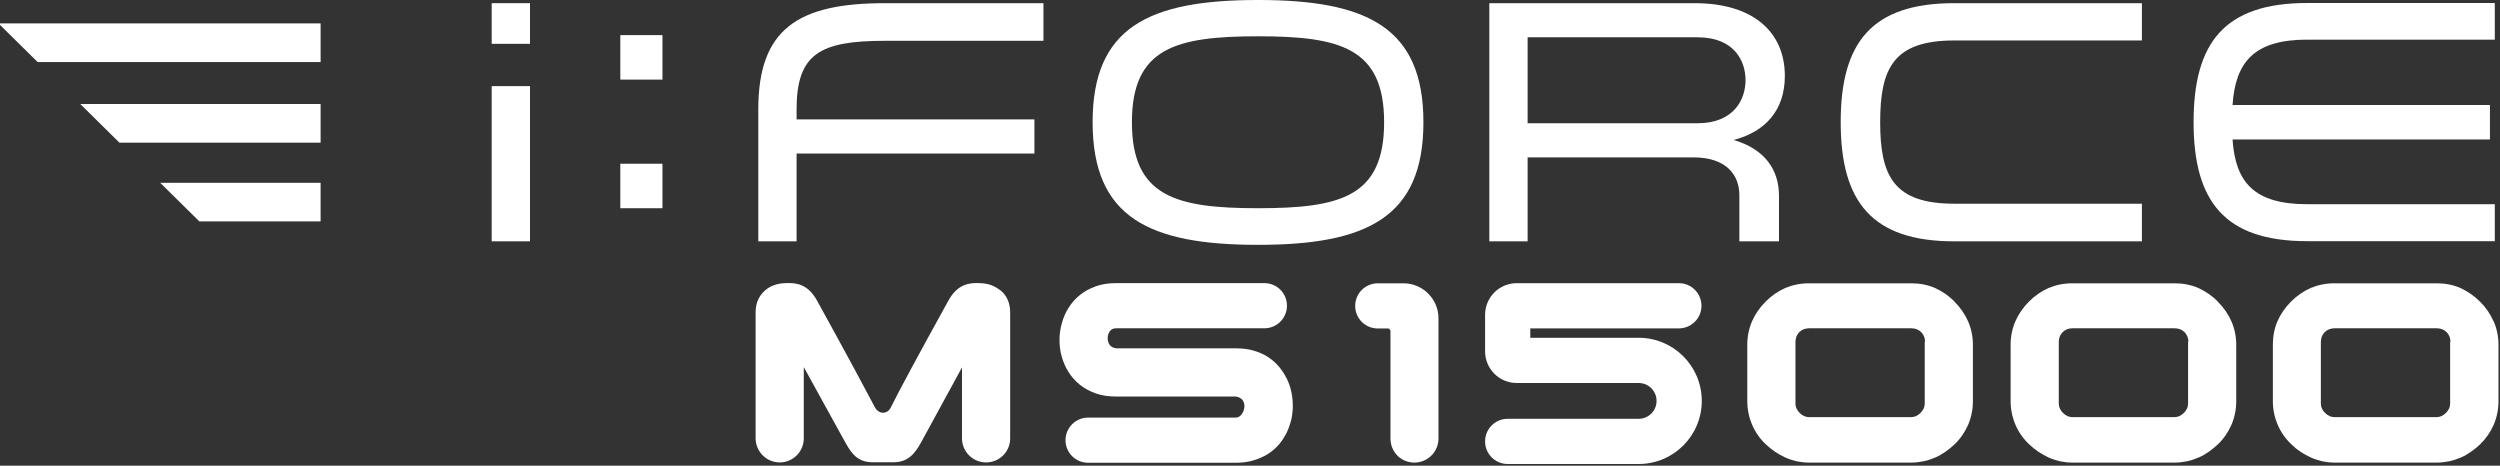
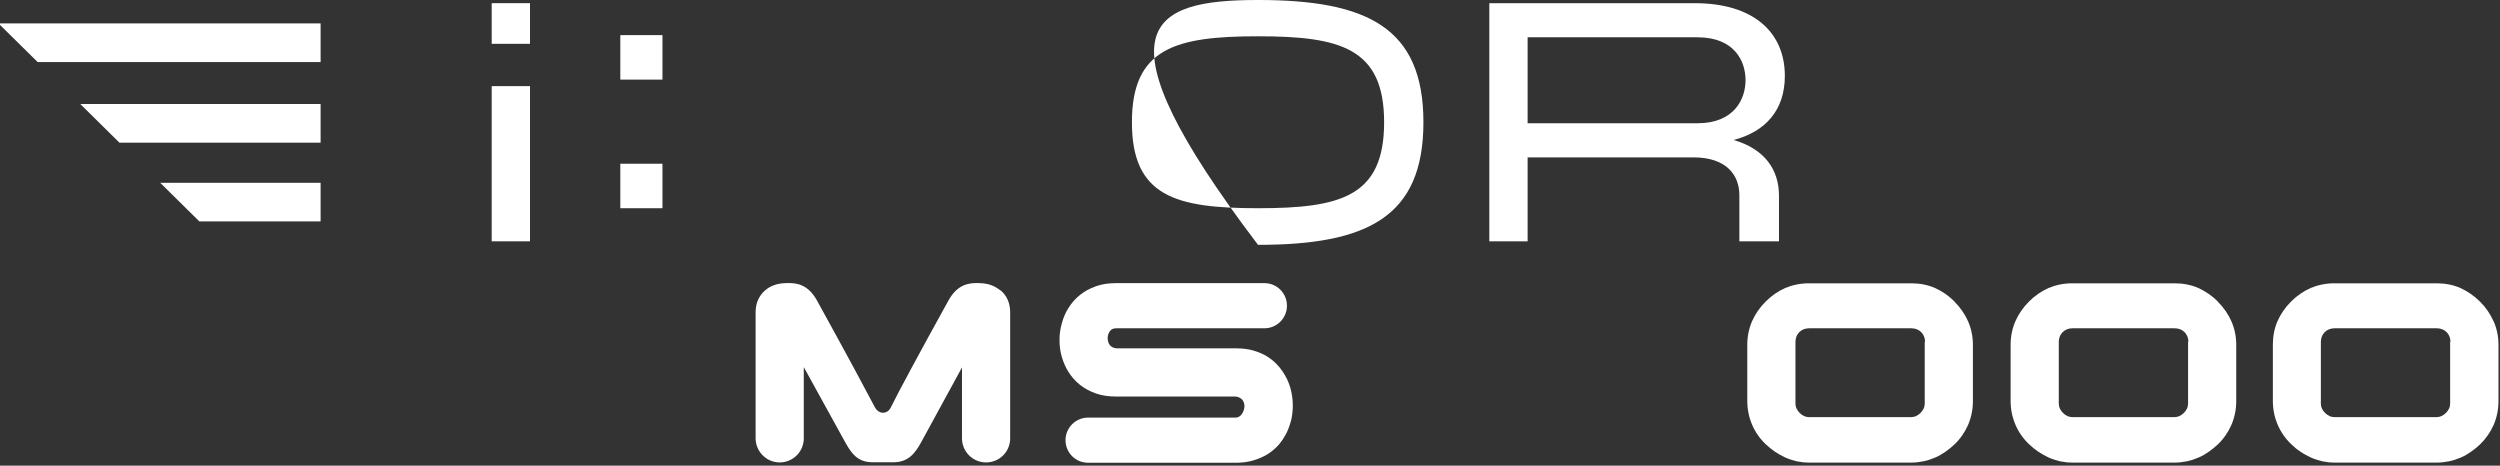
<svg xmlns="http://www.w3.org/2000/svg" width="553" height="103" viewBox="0 0 553 103" fill="none">
  <rect x="0" y="0" width="553" height="103" fill="#333333" stroke="none" />
  <path d="M284.563 83.642C284.119 82.717 283.527 81.829 282.824 81.015C282.121 80.201 281.307 79.499 280.383 78.907C279.458 78.315 278.385 77.871 277.238 77.538C276.091 77.205 274.833 77.057 273.465 77.057H246.976C246.643 77.02 246.348 76.946 246.126 76.835C245.904 76.724 245.719 76.576 245.534 76.391C245.349 76.169 245.238 75.947 245.164 75.688C245.053 75.392 245.016 75.096 245.016 74.8C245.016 74.504 245.053 74.208 245.164 73.912C245.238 73.653 245.386 73.431 245.534 73.209C245.682 73.024 245.867 72.876 246.089 72.766C246.311 72.654 246.606 72.617 246.976 72.617H279.68C282.417 72.617 284.674 70.398 284.674 67.623C284.674 64.849 282.454 62.629 279.68 62.629H246.829C245.201 62.629 243.721 62.851 242.389 63.332C241.057 63.813 239.873 64.442 238.875 65.256C237.876 66.069 237.025 67.031 236.359 68.104C235.693 69.14 235.212 70.287 234.879 71.508C234.546 72.692 234.361 73.912 234.361 75.17C234.361 76.428 234.509 77.649 234.842 78.833C235.175 80.016 235.656 81.163 236.322 82.236C236.988 83.309 237.839 84.271 238.838 85.085C239.837 85.899 241.02 86.527 242.352 87.008C243.684 87.489 245.164 87.711 246.791 87.711H273.28C273.613 87.748 273.909 87.822 274.131 87.933C274.39 88.044 274.574 88.229 274.759 88.377C274.907 88.562 275.055 88.784 275.129 89.006C275.203 89.265 275.277 89.524 275.277 89.746C275.277 90.042 275.24 90.338 275.129 90.708C275.018 91.041 274.87 91.337 274.685 91.596C274.5 91.855 274.315 92.04 274.056 92.188C273.872 92.299 273.613 92.373 273.317 92.373H240.687C237.95 92.373 235.693 94.592 235.693 97.367C235.693 100.141 237.913 102.361 240.687 102.361H273.465C274.833 102.361 276.091 102.176 277.238 101.843C278.385 101.51 279.458 101.029 280.383 100.474C281.307 99.882 282.158 99.18 282.861 98.366C283.564 97.552 284.119 96.664 284.6 95.739C285.044 94.814 285.377 93.815 285.636 92.817C285.858 91.818 285.969 90.782 285.969 89.746C285.969 88.71 285.858 87.674 285.636 86.638C285.414 85.64 285.081 84.641 284.6 83.679L284.563 83.642Z" fill="white" />
  <path d="M221.302 64.257C220.673 63.739 219.97 63.333 219.156 63.037C218.49 62.815 217.713 62.667 216.788 62.63C214.495 62.519 211.868 62.741 209.796 66.477C203.359 78.13 198.698 86.75 197.033 90.154C196.7 90.857 196.034 91.3 195.331 91.3C194.592 91.3 193.889 90.82 193.482 90.006C191.891 86.972 187.415 78.611 180.719 66.477C178.647 62.741 176.02 62.519 173.727 62.63C172.802 62.667 172.062 62.778 171.359 63.037C170.545 63.296 169.842 63.703 169.213 64.257C168.584 64.812 168.066 65.478 167.696 66.292C167.327 67.106 167.142 68.068 167.142 69.104V96.961C167.142 99.883 169.546 102.288 172.469 102.288C175.391 102.288 177.796 99.92 177.796 96.961V81.201L187.156 98.182L187.267 98.367C188.303 100.105 189.634 102.251 192.964 102.251H197.625C200.992 102.251 202.434 100.179 203.729 97.886L212.793 81.275V96.961C212.793 99.883 215.161 102.288 218.12 102.288C221.08 102.288 223.447 99.92 223.447 96.961V69.104C223.447 68.068 223.262 67.106 222.893 66.292C222.523 65.478 222.005 64.812 221.376 64.257H221.302Z" fill="white" />
  <path d="M432.336 66.699C431.041 65.405 429.599 64.406 428.008 63.703C426.417 63 424.641 62.667 422.792 62.667H400.114C398.264 62.667 396.489 63.037 394.898 63.703C393.307 64.406 391.864 65.405 390.569 66.699C389.275 67.994 388.276 69.437 387.573 71.028C386.87 72.618 386.5 74.394 386.5 76.244V88.674C386.5 90.561 386.87 92.337 387.573 93.964C388.276 95.592 389.275 97.035 390.569 98.256C391.198 98.848 391.864 99.403 392.567 99.884C393.307 100.365 394.047 100.808 394.861 101.178C395.675 101.548 396.526 101.807 397.376 102.029C398.264 102.214 399.189 102.325 400.114 102.325H422.792C423.717 102.325 424.641 102.214 425.529 102.029C426.417 101.844 427.268 101.548 428.045 101.215C428.859 100.882 429.599 100.439 430.339 99.921C431.042 99.44 431.707 98.885 432.336 98.293C433.631 97.072 434.63 95.592 435.333 94.001C436.036 92.374 436.406 90.598 436.406 88.711V76.281C436.406 74.394 436.036 72.656 435.333 71.065C434.63 69.474 433.631 68.031 432.336 66.736V66.699ZM425.751 75.615V89.303C425.751 89.673 425.677 90.006 425.529 90.339C425.344 90.709 425.122 91.042 424.826 91.338C424.53 91.634 424.198 91.856 423.828 92.041C423.495 92.189 423.162 92.263 422.792 92.263H400.114C399.744 92.263 399.411 92.189 399.078 92.041C398.708 91.856 398.375 91.634 398.079 91.338C397.783 91.042 397.561 90.709 397.376 90.339C397.228 90.006 397.154 89.673 397.154 89.303V75.615C397.154 75.208 397.228 74.801 397.376 74.431C397.524 74.061 397.746 73.765 398.005 73.469C398.264 73.21 398.597 72.989 398.967 72.841C399.337 72.692 399.707 72.618 400.151 72.618H422.829C423.236 72.618 423.643 72.692 424.013 72.841C424.382 72.989 424.715 73.21 424.974 73.469C425.233 73.728 425.455 74.061 425.603 74.431C425.751 74.801 425.825 75.171 425.825 75.615H425.751Z" fill="white" />
  <path d="M490.585 66.699C489.291 65.405 487.811 64.406 486.257 63.703C484.666 63 482.89 62.667 481.041 62.667H458.363C456.513 62.667 454.738 63.037 453.147 63.703C451.556 64.406 450.113 65.405 448.818 66.699C447.524 67.994 446.525 69.437 445.822 71.028C445.119 72.618 444.749 74.394 444.749 76.244V88.674C444.749 90.561 445.119 92.337 445.822 93.964C446.525 95.592 447.524 97.035 448.818 98.256C449.447 98.848 450.113 99.403 450.816 99.884C451.556 100.365 452.296 100.808 453.11 101.178C453.924 101.548 454.775 101.807 455.625 102.029C456.513 102.214 457.438 102.325 458.363 102.325H481.041C481.966 102.325 482.89 102.214 483.778 102.029C484.666 101.844 485.517 101.548 486.294 101.215C487.108 100.882 487.848 100.439 488.588 99.921C489.29 99.44 489.956 98.885 490.585 98.293C491.88 97.072 492.879 95.592 493.582 94.001C494.285 92.374 494.655 90.598 494.655 88.711V76.281C494.655 74.394 494.285 72.656 493.582 71.065C492.879 69.474 491.88 68.031 490.585 66.736V66.699ZM484 75.615V89.303C484 89.673 483.926 90.006 483.778 90.339C483.593 90.709 483.371 91.042 483.075 91.338C482.779 91.634 482.447 91.856 482.077 92.041C481.744 92.189 481.411 92.263 481.041 92.263H458.363C457.993 92.263 457.66 92.189 457.327 92.041C456.957 91.856 456.624 91.634 456.328 91.338C456.032 91.042 455.81 90.709 455.625 90.339C455.477 90.006 455.403 89.673 455.403 89.303V75.615C455.403 75.208 455.477 74.801 455.625 74.431C455.773 74.061 455.995 73.765 456.254 73.469C456.513 73.21 456.846 72.989 457.216 72.841C457.586 72.692 457.956 72.618 458.4 72.618H481.078C481.485 72.618 481.892 72.692 482.262 72.841C482.631 72.989 482.964 73.21 483.223 73.469C483.482 73.728 483.704 74.061 483.852 74.431C484 74.801 484.074 75.171 484.074 75.615H484Z" fill="white" />
  <path d="M551.553 71.028C550.85 69.437 549.851 67.994 548.556 66.699C547.261 65.405 545.782 64.406 544.228 63.703C542.637 63 540.861 62.667 539.012 62.667H516.334C514.484 62.667 512.708 63.037 511.118 63.703C509.527 64.406 508.084 65.405 506.789 66.699C505.494 67.994 504.496 69.437 503.793 71.028C503.09 72.618 502.757 74.394 502.757 76.244V88.674C502.757 90.561 503.127 92.337 503.83 93.964C504.533 95.592 505.531 97.035 506.826 98.256C507.418 98.848 508.084 99.403 508.824 99.884C509.564 100.402 510.341 100.808 511.118 101.178C511.932 101.548 512.782 101.807 513.633 102.029C514.521 102.214 515.446 102.325 516.371 102.325H539.049C539.973 102.325 540.898 102.214 541.786 102.029C542.674 101.844 543.525 101.548 544.302 101.215C545.116 100.882 545.856 100.439 546.596 99.921C547.298 99.44 547.964 98.885 548.593 98.293C549.851 97.072 550.887 95.592 551.59 94.001C552.293 92.374 552.663 90.598 552.663 88.711V76.281C552.663 74.394 552.293 72.656 551.59 71.065L551.553 71.028ZM541.971 75.615V89.303C541.971 89.673 541.897 90.006 541.749 90.339C541.564 90.709 541.342 91.042 541.046 91.338C540.75 91.634 540.417 91.856 540.047 92.041C539.714 92.189 539.381 92.263 539.012 92.263H516.334C515.964 92.263 515.631 92.189 515.298 92.041C514.928 91.856 514.595 91.634 514.299 91.338C514.003 91.042 513.781 90.709 513.596 90.339C513.448 90.006 513.374 89.673 513.374 89.303V75.615C513.374 75.208 513.448 74.801 513.596 74.431C513.744 74.061 513.966 73.765 514.225 73.469C514.484 73.21 514.817 72.989 515.187 72.841C515.557 72.692 515.927 72.618 516.371 72.618H539.049C539.456 72.618 539.862 72.692 540.232 72.841C540.602 72.989 540.935 73.21 541.194 73.469C541.453 73.728 541.675 74.061 541.823 74.431C541.971 74.801 542.045 75.171 542.045 75.615H541.971Z" fill="white" />
-   <path d="M310.422 62.667H304.762C302.024 62.667 299.768 64.887 299.768 67.661C299.768 70.436 301.987 72.656 304.762 72.656H306.981C307.203 72.656 307.351 72.766 307.388 72.841C307.425 72.915 307.573 73.062 307.573 73.247V96.998C307.573 98.404 308.091 99.736 309.09 100.771C310.089 101.77 311.421 102.325 312.864 102.325C315.786 102.325 318.191 99.958 318.191 96.998V70.399C318.191 66.144 314.713 62.667 310.459 62.667H310.422Z" fill="white" />
-   <path fill-rule="evenodd" clip-rule="evenodd" d="M328.5 69.637C328.5 65.771 331.634 62.637 335.5 62.637H371.364C374.125 62.637 376.364 64.875 376.364 67.637C376.364 70.398 374.125 72.637 371.364 72.637H338.5L338.5 74.719H362.472C370.14 74.719 376.373 80.904 376.431 88.571C376.49 96.322 370.223 102.637 362.472 102.637H333.5C330.739 102.637 328.5 100.398 328.5 97.637C328.5 94.875 330.739 92.637 333.5 92.637H362.472C364.671 92.637 366.448 90.846 366.431 88.647C366.415 86.473 364.647 84.719 362.472 84.719H335.5C331.634 84.719 328.5 81.585 328.5 77.719L328.5 69.637Z" fill="white" />
  <path d="M117.236 19.051V53.382H108.765V19.051H117.236Z" fill="white" />
  <path d="M117.236 0.702V9.692H108.765V0.702H117.236Z" fill="white" />
  <path d="M146.536 17.609H137.214V7.769H146.536V17.609ZM146.536 46.058H137.214V36.217H146.536V46.058Z" fill="white" />
-   <path d="M195.776 9.026C181.385 9.026 176.206 11.874 176.206 24.194V26.413H228.813V33.96H176.206V53.383H167.734V24.194C167.734 6.399 176.502 0.702 195.776 0.702H230.81V9.026H195.776Z" fill="white" />
-   <path d="M314.862 27.042C314.862 48.055 302.395 54.159 278.274 54.159C254.154 54.159 241.687 48.092 241.687 27.042C241.687 5.992 254.154 -0.001 278.274 -0.001C302.395 -0.001 314.862 6.066 314.862 27.042ZM306.168 27.042C306.168 10.653 296.55 8.027 278.274 8.027C259.999 8.027 250.38 10.653 250.38 27.042C250.38 43.431 259.999 46.057 278.274 46.057C296.55 46.057 306.168 43.505 306.168 27.042Z" fill="white" />
+   <path d="M314.862 27.042C314.862 48.055 302.395 54.159 278.274 54.159C241.687 5.992 254.154 -0.001 278.274 -0.001C302.395 -0.001 314.862 6.066 314.862 27.042ZM306.168 27.042C306.168 10.653 296.55 8.027 278.274 8.027C259.999 8.027 250.38 10.653 250.38 27.042C250.38 43.431 259.999 46.057 278.274 46.057C296.55 46.057 306.168 43.505 306.168 27.042Z" fill="white" />
  <path d="M329.438 0.702H374.867C387.741 0.702 394.807 7.028 394.807 16.795C394.807 24.342 390.553 29.114 383.487 30.964C390.331 32.961 393.512 37.512 393.512 43.283V53.383H384.745V43.135C384.745 38.881 382.044 34.811 374.571 34.811H337.909V53.383H329.438V0.702ZM375.496 27.264C383.524 27.264 386.113 22.011 386.113 17.72C386.113 13.428 383.561 8.249 375.496 8.249H337.909V27.264H375.496Z" fill="white" />
-   <path d="M473.79 8.952H432.282C418.816 8.952 415.894 15.13 415.894 27.042C415.894 38.955 418.89 45.059 432.282 45.059H473.79V53.383H432.282C414.044 53.383 407.163 44.615 407.163 27.042C407.163 9.47 413.933 0.702 432.282 0.702H473.79V8.952Z" fill="white" />
-   <path d="M510.341 8.768C498.651 8.768 494.47 13.688 493.841 23.233H550.776V30.854H493.841C494.47 40.324 498.614 45.171 510.341 45.171H551.849V53.346H510.341C492.029 53.346 485.222 44.505 485.222 27.006C485.222 9.508 491.992 0.666 510.341 0.666H551.849V8.768H510.341Z" fill="white" />
  <path d="M35.44 40.433L44.097 48.978H70.918V40.433H35.44Z" fill="white" />
  <path d="M26.415 31.555H70.919V23.009H17.758L26.415 31.555Z" fill="white" />
  <path d="M70.919 13.723V5.178H0V5.511L8.324 13.723H70.919Z" fill="white" />
</svg>